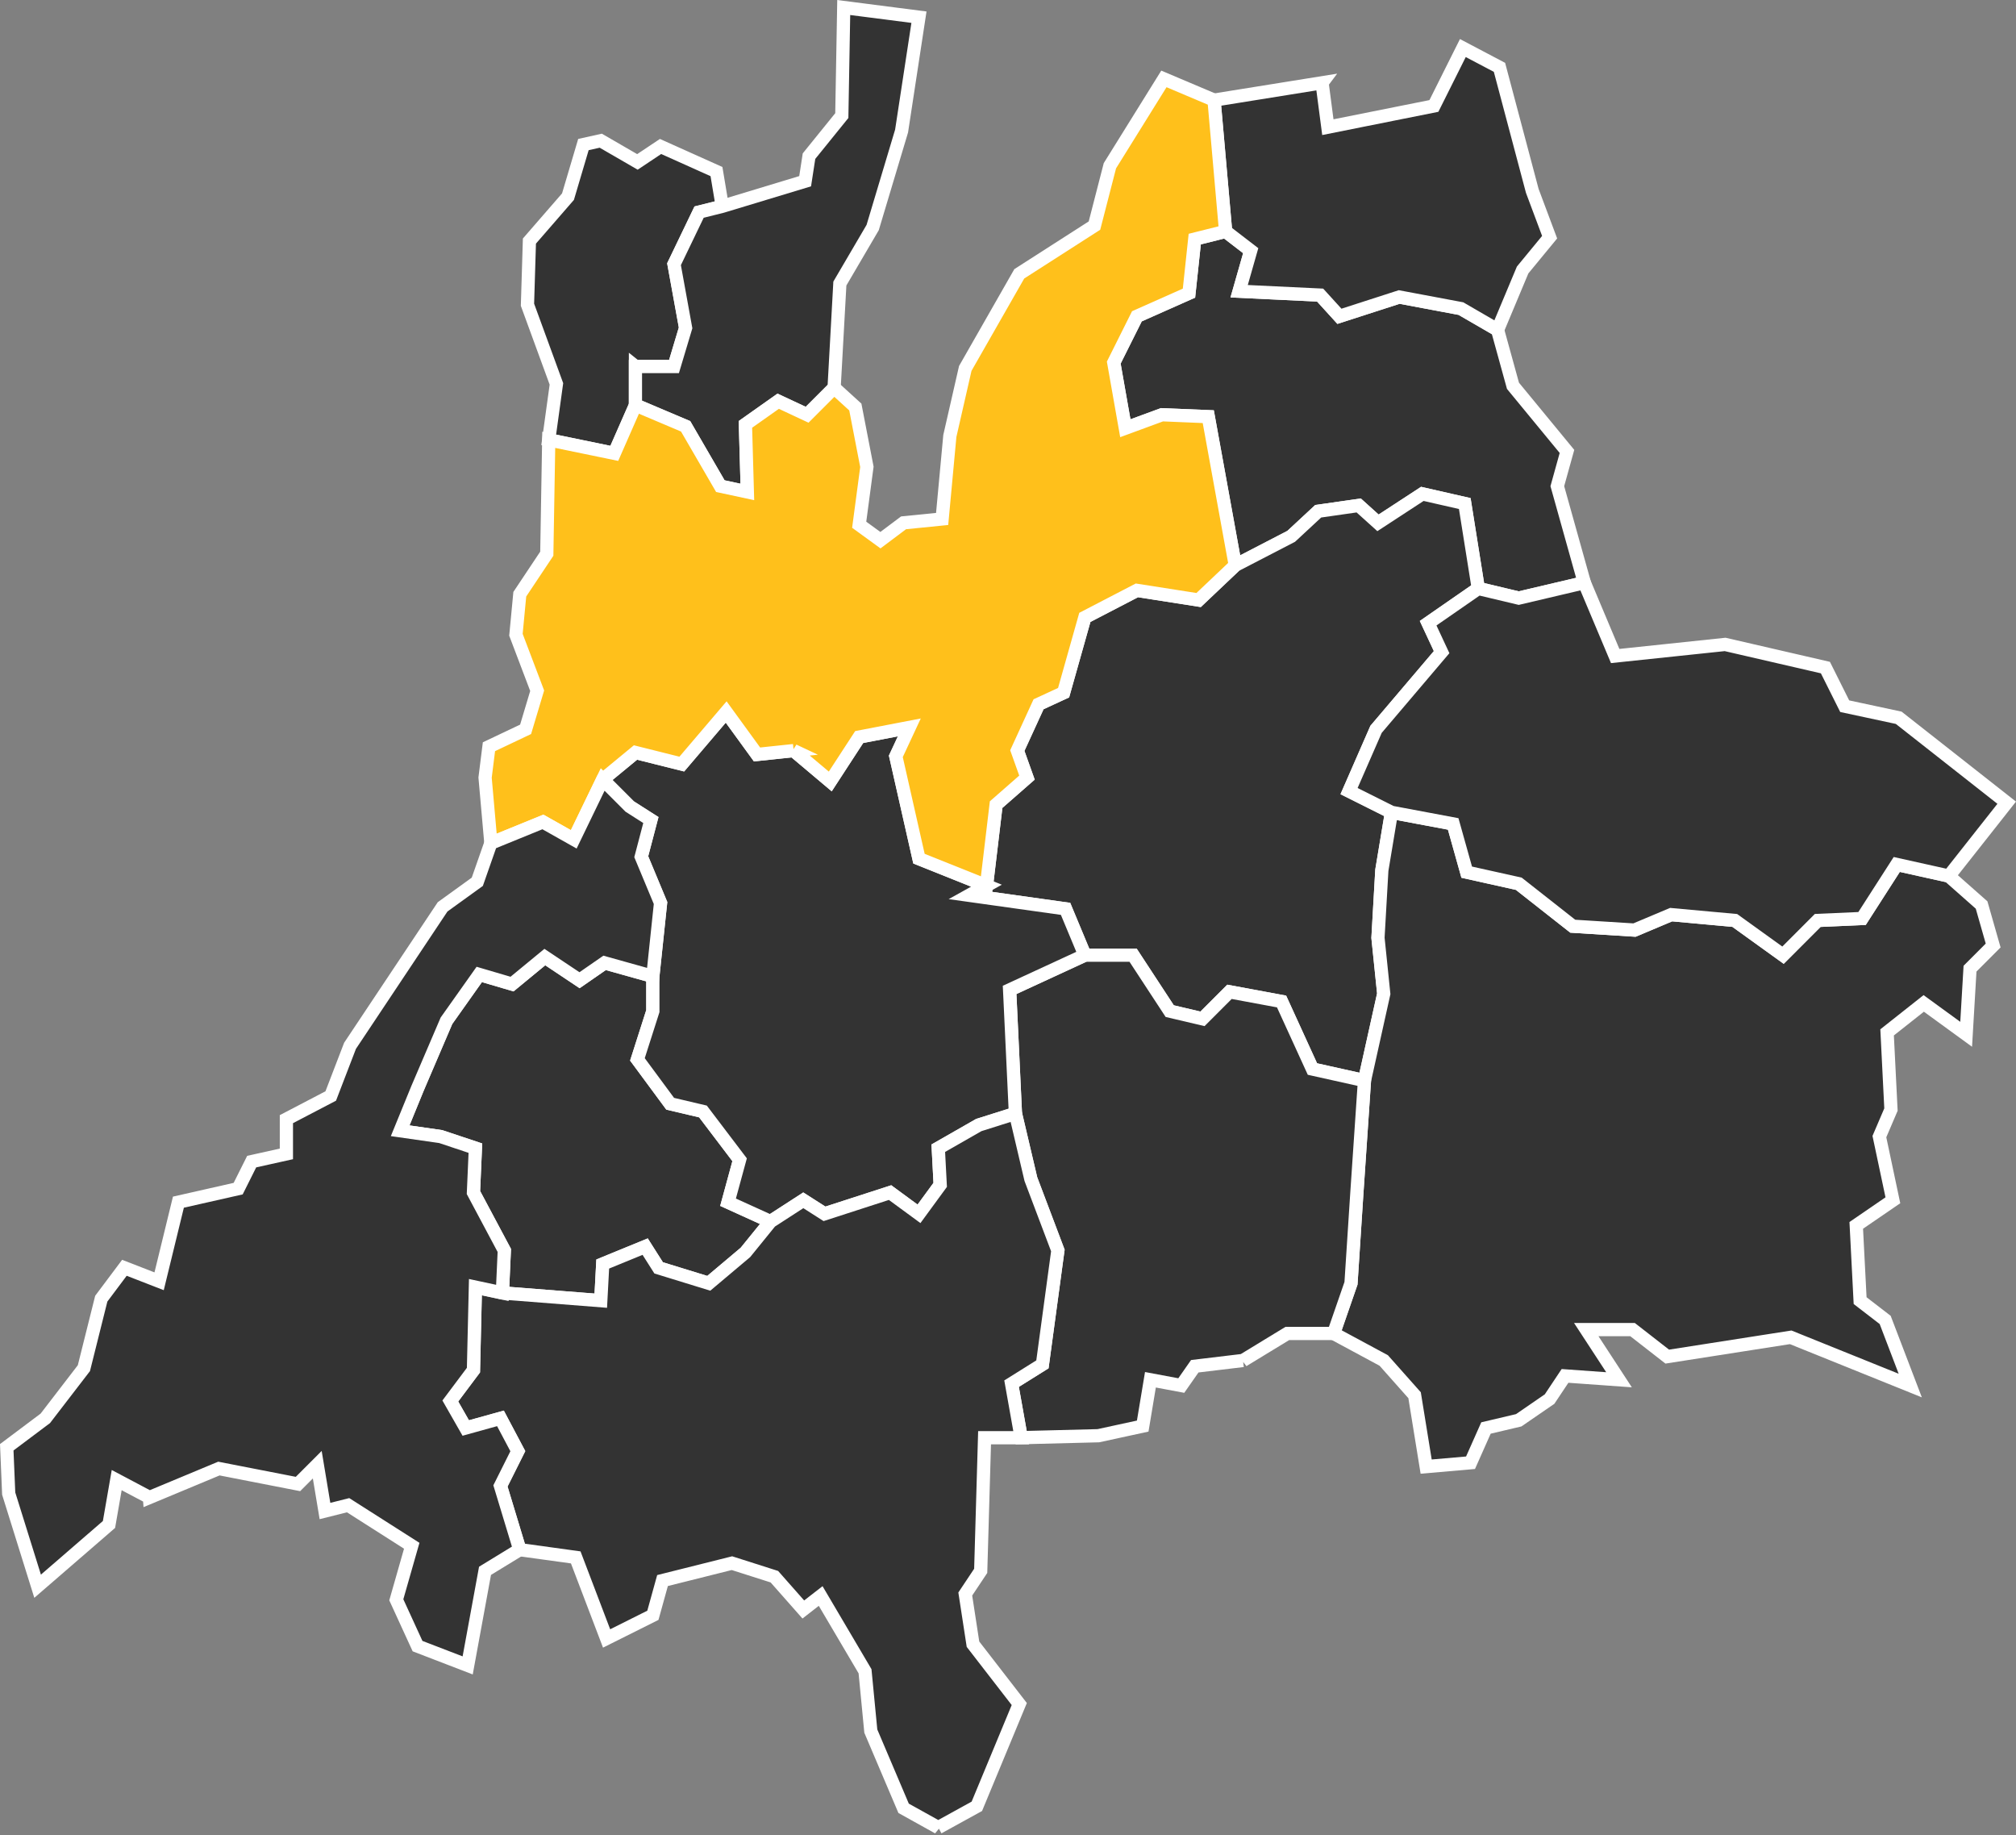
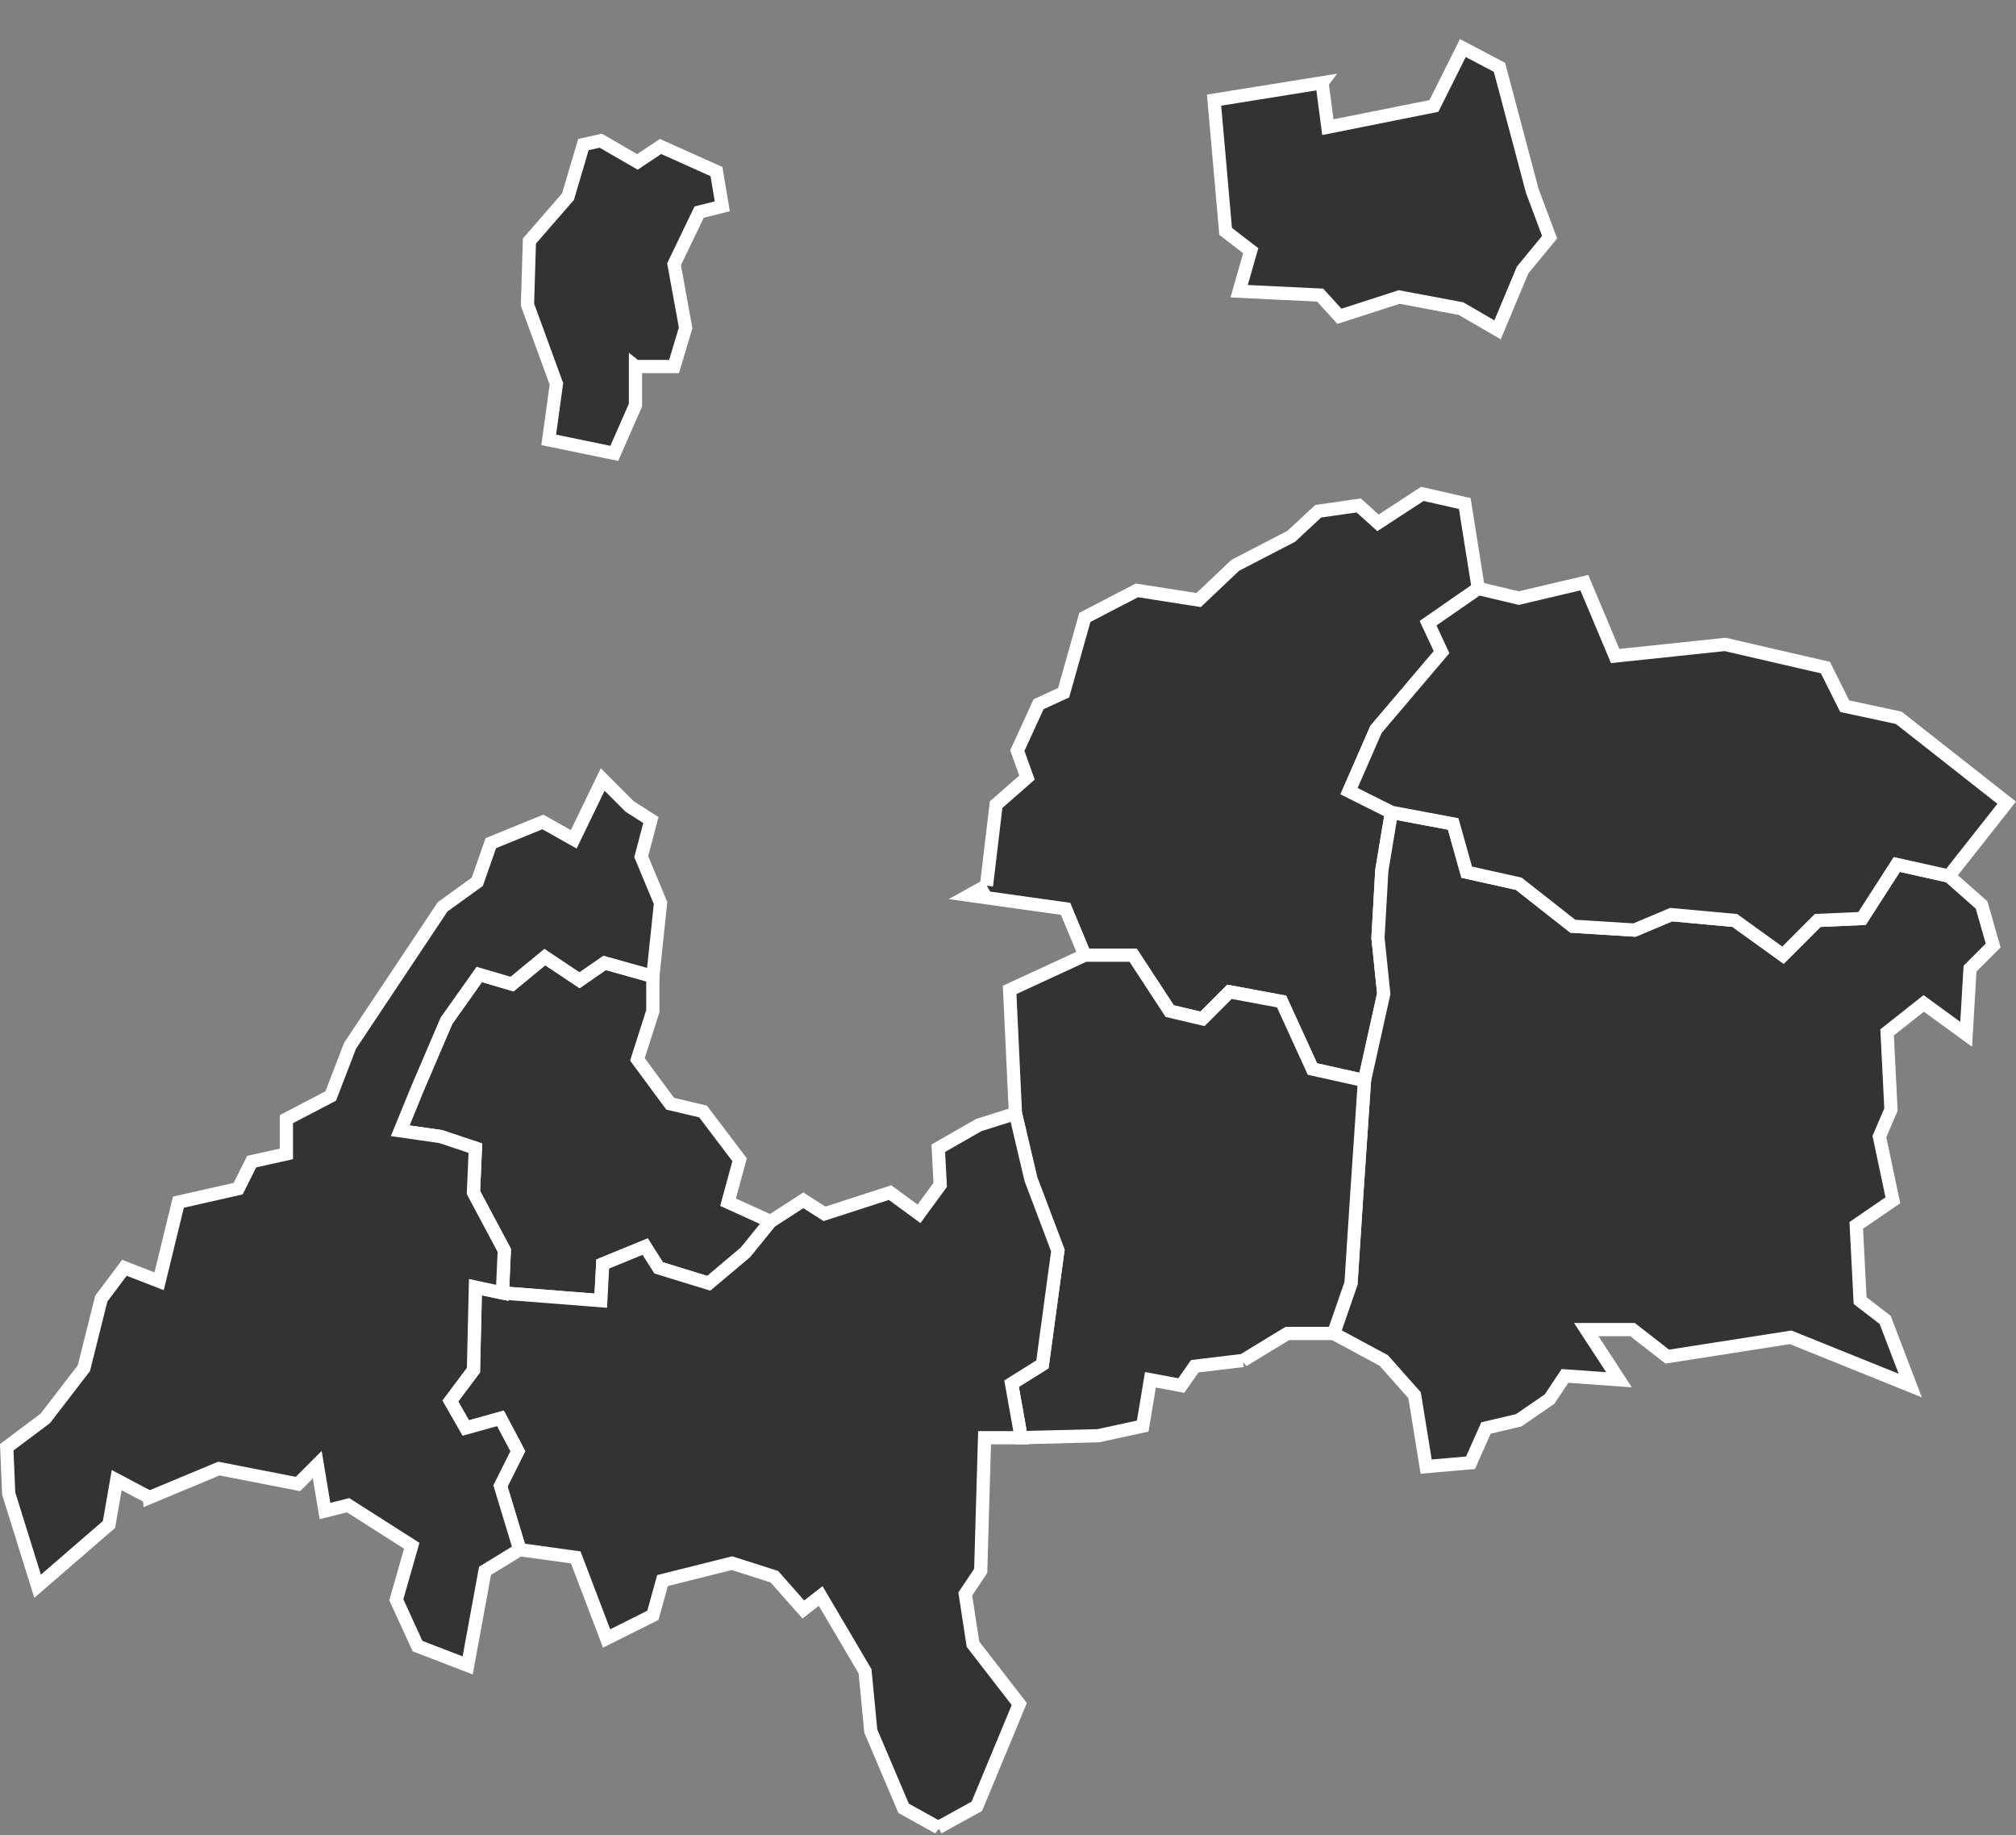
<svg xmlns="http://www.w3.org/2000/svg" xmlns:ns1="http://www.inkscape.org/namespaces/inkscape" xmlns:ns2="http://sodipodi.sourceforge.net/DTD/sodipodi-0.dtd" version="1.0" width="152.471" height="138.756" id="svg2" ns1:version="0.91 r13725" ns2:docname="joenkoepings-joenkoepings.svg">
  <rect width="100%" height="100%" fill="#808080" stroke="none" />
  <ns2:namedview pagecolor="#ffffff" bordercolor="#666666" borderopacity="1" objecttolerance="10" gridtolerance="10" guidetolerance="10" ns1:pageopacity="0" ns1:pageshadow="2" ns1:window-width="1920" ns1:window-height="1027" id="namedview297" showgrid="false" fit-margin-top="0" fit-margin-left="0" fit-margin-right="0" fit-margin-bottom="0" ns1:zoom="4.6667" ns1:cx="66.995847" ns1:cy="71.221586" ns1:window-x="-8" ns1:window-y="-8" ns1:window-maximized="1" ns1:current-layer="kommuner" />
  <defs id="defs640" />
  <style type="text/css" id="style_css_sheet">
    .kommun { fill:#ccc; fill-rule:evenodd; stroke:black; stroke-width:0.3; }
  </style>
  <g id="kommuner" class="kommun" style="fill:#cccccc;fill-rule:evenodd;stroke:#000000;stroke-width:0.3" transform="translate(-52.938,-441.076)">
-     <path id="0604" class="k0604" d="m 164.74,485.571 3.062,0.729 4.959,-1.167 -2.042,-7.297 0.73,-2.627 -4.084,-4.962 -1.167,-4.231 -2.772,-1.606 -4.668,-0.876 -4.52,1.459 -1.459,-1.604 -6.126,-0.292 0.875,-3.066 -1.897,-1.459 -2.334,0.584 -0.436,4.086 -3.939,1.751 -1.75,3.502 0.875,4.962 2.772,-1.02 3.501,0.145 2.042,11.238 4.229,-2.19 2.042,-1.896 3.064,-0.439 1.459,1.315 3.354,-2.19 3.209,0.731 1.022,6.421 z" style="fill:#333333;fill-opacity:1;stroke:#ffffff;stroke-width:1;stroke-miterlimit:4;stroke-dasharray:none;stroke-opacity:1" ns1:connector-curvature="0" />
    <path id="0682" class="k0682" d="m 127.545,508.045 0.73,-6.129 2.334,-2.043 -0.73,-2.043 1.606,-3.502 1.895,-0.876 1.606,-5.693 3.937,-2.043 4.668,0.731 2.772,-2.627 4.229,-2.19 2.042,-1.896 3.064,-0.439 1.459,1.315 3.354,-2.19 3.209,0.731 1.022,6.421 -3.792,2.627 1.02,2.188 -4.959,5.837 -2.042,4.67 3.209,1.606 -0.728,4.378 -0.292,5.107 0.436,4.233 -1.459,6.566 -3.937,-0.876 -2.334,-5.107 -3.939,-0.731 -2.042,2.043 -2.478,-0.584 -2.772,-4.231 -3.645,0 -1.459,-3.502 -7.293,-1.023 1.312,-0.729 z" style="fill:#333333;fill-opacity:1;stroke:#ffffff;stroke-width:1;stroke-miterlimit:4;stroke-dasharray:none;stroke-opacity:1" ns1:connector-curvature="0" />
    <path id="0685" class="k0685" d="m 179.326,510.233 4.812,0.439 3.648,2.627 2.625,-2.627 3.354,-0.147 2.625,-4.086 3.939,0.876 2.478,2.19 0.875,3.063 -1.75,1.751 -0.292,4.962 -3.209,-2.335 -2.77,2.19 0.292,5.837 -0.875,2.043 1.02,4.815 -2.77,1.898 0.292,5.69 1.895,1.459 1.897,4.962 -9.043,-3.647 -9.335,1.459 -2.625,-2.043 -3.501,0 2.478,3.794 -4.084,-0.292 -1.167,1.751 -2.334,1.604 -2.478,0.584 -1.167,2.627 -3.356,0.292 -0.875,-5.398 -2.334,-2.627 -3.792,-2.043 1.314,-3.794 0.436,-6.713 0.583,-8.611 1.459,-6.566 -0.436,-4.233 0.292,-5.107 0.728,-4.378 4.668,0.876 1.022,3.647 3.937,0.876 4.084,3.211 4.668,0.292 2.772,-1.167 z" style="fill:#333333;fill-opacity:1;stroke:#ffffff;stroke-width:1;stroke-miterlimit:4;stroke-dasharray:none;stroke-opacity:1" ns1:connector-curvature="0" />
    <path id="0686" class="k0686" d="m 164.74,485.571 3.062,0.729 4.959,-1.167 2.334,5.546 8.315,-0.876 7.585,1.751 1.459,2.919 4.084,0.876 8.168,6.421 -4.376,5.546 -3.939,-0.876 -2.625,4.086 -3.354,0.147 -2.625,2.627 -3.648,-2.627 -4.812,-0.439 -2.772,1.167 -4.668,-0.292 -4.084,-3.211 -3.937,-0.876 -1.022,-3.647 -4.668,-0.876 -3.209,-1.606 2.042,-4.67 4.959,-5.837 -1.02,-2.188 3.792,-2.627 z" style="fill:#333333;fill-opacity:1;stroke:#ffffff;stroke-width:1;stroke-miterlimit:4;stroke-dasharray:none;stroke-opacity:1" ns1:connector-curvature="0" />
    <path id="0687" class="k0687" d="m 152.925,447.336 0.439,3.355 8.021,-1.604 2.189,-4.378 2.77,1.459 2.481,9.34 1.312,3.502 -2.042,2.48 -1.895,4.525 -2.772,-1.606 -4.668,-0.876 -4.52,1.459 -1.459,-1.604 -6.126,-0.292 0.875,-3.066 -1.897,-1.459 -0.875,-9.924 8.168,-1.312 z" style="fill:#333333;fill-opacity:1;stroke:#ffffff;stroke-width:1;stroke-miterlimit:4;stroke-dasharray:none;stroke-opacity:1" ns1:connector-curvature="0" />
    <path id="0684" class="k0684" d="m 146.946,543.945 3.354,-2.043 3.501,0 1.314,-3.794 0.436,-6.713 0.583,-8.611 -3.937,-0.876 -2.334,-5.107 -3.939,-0.731 -2.042,2.043 -2.478,-0.584 -2.772,-4.231 -3.645,0 -5.69,2.627 0.439,9.34 1.167,4.962 2.042,5.398 -1.167,8.611 -2.334,1.459 0.728,4.086 5.834,-0.147 3.356,-0.729 0.583,-3.502 2.334,0.437 1.02,-1.459 3.648,-0.437 z" style="fill:#333333;fill-opacity:1;stroke:#ffffff;stroke-width:1;stroke-miterlimit:4;stroke-dasharray:none;stroke-opacity:1" ns1:connector-curvature="0" />
    <path id="0642" class="k0642" d="m 100.999,468.787 0,2.919 -1.603,3.65 -4.959,-1.023 0.583,-4.231 -2.189,-5.984 0.147,-4.815 2.917,-3.358 1.167,-3.939 1.312,-0.292 2.772,1.604 1.75,-1.167 4.229,1.898 0.439,2.627 -1.75,0.437 -1.897,3.941 0.875,4.815 -0.875,2.919 -2.917,0 z" style="fill:#333333;fill-opacity:1;stroke:#ffffff;stroke-width:1;stroke-miterlimit:4;stroke-dasharray:none;stroke-opacity:1" ns1:connector-curvature="0" />
    <path id="0617" class="k0617" d="m 88.747,531.247 2.334,4.378 -0.145,3.211 7.438,0.584 0.147,-2.772 3.209,-1.315 1.02,1.606 3.792,1.167 2.772,-2.335 1.895,-2.335 -3.209,-1.459 0.875,-3.211 -2.77,-3.65 -2.481,-0.584 -2.478,-3.355 1.167,-3.65 0,-2.627 -3.648,-1.02 -1.895,1.312 -2.625,-1.751 -2.481,2.043 -2.478,-0.729 -2.481,3.502 -2.187,5.107 -1.314,3.211 3.064,0.439 2.625,0.876 -0.147,3.355 z" style="fill:#333333;fill-opacity:1;stroke:#ffffff;stroke-width:1;stroke-miterlimit:4;stroke-dasharray:none;stroke-opacity:1" ns1:connector-curvature="0" />
-     <path id="0643" class="k0643" d="m 100.999,471.706 3.792,1.606 2.625,4.523 2.042,0.439 -0.145,-5.109 2.478,-1.751 2.189,1.023 2.042,-2.043 0.436,-7.88 2.481,-4.233 2.187,-7.297 1.314,-8.609 -5.69,-0.731 -0.145,8.172 -2.481,3.066 -0.292,1.896 -6.271,1.898 -1.75,0.437 -1.897,3.941 0.875,4.815 -0.875,2.919 -2.917,0 0,2.919 z" style="fill:#333333;fill-opacity:1;stroke:#ffffff;stroke-width:1;stroke-miterlimit:4;stroke-dasharray:none;stroke-opacity:1" ns1:connector-curvature="0" />
-     <path id="0665" class="k0665" d="m 112.959,497.829 2.772,2.335 2.187,-3.358 3.792,-0.729 -1.02,2.188 1.75,7.736 5.104,2.043 -1.312,0.729 7.293,1.023 1.459,3.502 -5.69,2.627 0.439,9.34 -2.772,0.876 -3.062,1.751 0.145,2.772 -1.603,2.19 -2.189,-1.606 -4.959,1.606 -1.603,-1.023 -2.481,1.606 -3.209,-1.459 0.875,-3.211 -2.77,-3.65 -2.481,-0.584 -2.478,-3.355 1.167,-3.65 0,-2.627 0.583,-5.546 -1.459,-3.502 0.728,-2.772 -1.603,-1.023 -2.042,-2.043 2.478,-2.043 3.501,0.876 3.356,-3.939 2.334,3.211 2.77,-0.292 z" style="fill:#333333;fill-opacity:1;stroke:#ffffff;stroke-width:1;stroke-miterlimit:4;stroke-dasharray:none;stroke-opacity:1" ns1:connector-curvature="0" />
-     <path id="0680" class="k0680" d="m 112.959,497.829 2.772,2.335 2.187,-3.358 3.792,-0.729 -1.02,2.188 1.75,7.736 5.104,2.043 0.73,-6.129 2.334,-2.043 -0.73,-2.043 1.606,-3.502 1.895,-0.876 1.606,-5.693 3.937,-2.043 4.668,0.731 2.772,-2.627 -2.042,-11.238 -3.501,-0.145 -2.772,1.02 -0.875,-4.962 1.75,-3.502 3.939,-1.751 0.436,-4.086 2.334,-0.584 -0.875,-9.924 -3.792,-1.604 -4.084,6.566 -1.167,4.525 -5.687,3.647 -4.084,7.152 -1.167,5.107 -0.583,6.276 -2.917,0.292 -1.75,1.312 -1.606,-1.167 0.583,-4.378 -0.875,-4.523 -1.603,-1.459 -2.042,2.043 -2.189,-1.023 -2.478,1.751 0.145,5.109 -2.042,-0.439 -2.625,-4.523 -3.792,-1.606 -1.603,3.65 -4.959,-1.023 -0.147,8.611 -2.042,3.063 -0.292,3.066 1.606,4.231 -0.875,2.919 -2.772,1.315 -0.292,2.335 0.439,4.962 3.937,-1.606 2.334,1.315 2.189,-4.525 2.478,-2.043 3.501,0.876 3.356,-3.939 2.334,3.211 2.77,-0.292 z" style="fill:#ffc01b;fill-opacity:1;stroke:#ffffff;stroke-width:1;stroke-miterlimit:4;stroke-dasharray:none;stroke-opacity:1" ns1:connector-curvature="0" />
    <path id="0683" class="k0683" d="m 123.9,579.261 2.917,-1.606 3.209,-7.733 -3.501,-4.525 -0.583,-3.794 1.167,-1.751 0.292,-10.068 2.77,0 -0.728,-4.086 2.334,-1.459 1.167,-8.611 -2.042,-5.398 -1.167,-4.962 -2.772,0.876 -3.062,1.751 0.145,2.772 -1.603,2.19 -2.189,-1.606 -4.959,1.606 -1.603,-1.023 -2.481,1.606 -1.895,2.335 -2.772,2.335 -3.792,-1.167 -1.02,-1.606 -3.209,1.315 -0.147,2.772 -7.438,-0.584 -2.042,-0.437 -0.147,6.274 -1.75,2.335 1.167,2.043 2.625,-0.729 1.314,2.48 -1.314,2.627 1.459,4.817 4.231,0.584 2.334,6.129 3.501,-1.751 0.728,-2.627 5.251,-1.315 3.209,1.023 2.189,2.48 1.312,-1.02 3.356,5.69 0.436,4.525 2.481,5.837 2.625,1.459 z" style="fill:#333333;fill-opacity:1;stroke:#ffffff;stroke-width:1;stroke-miterlimit:4;stroke-dasharray:none;stroke-opacity:1" ns1:connector-curvature="0" />
    <path id="0662" class="k0662" d="m 64.242,554.305 5.251,-2.188 5.981,1.167 1.459,-1.459 0.583,3.502 1.75,-0.439 4.812,3.066 -1.167,4.086 1.606,3.502 3.792,1.459 1.312,-7.152 2.625,-1.604 -1.459,-4.817 1.314,-2.627 -1.314,-2.48 -2.625,0.729 -1.167,-2.043 1.75,-2.335 0.147,-6.274 2.042,0.437 0.145,-3.211 -2.334,-4.378 0.147,-3.355 -2.625,-0.876 -3.064,-0.439 1.314,-3.211 2.187,-5.107 2.481,-3.502 2.478,0.729 2.481,-2.043 2.625,1.751 1.895,-1.312 3.648,1.02 0.583,-5.546 -1.459,-3.502 0.728,-2.772 -1.603,-1.023 -2.042,-2.043 -2.189,4.525 -2.334,-1.315 -3.937,1.606 -1.022,2.919 -2.625,1.896 -7.001,10.507 -1.459,3.794 -3.354,1.751 0,2.627 -2.625,0.584 -1.022,2.043 -4.52,1.023 -1.459,5.982 -2.625,-1.02 -1.75,2.335 -1.314,5.254 -2.917,3.794 -2.917,2.188 0.147,3.502 2.187,7.005 5.398,-4.67 0.583,-3.355 2.478,1.312 z" style="fill:#333333;fill-opacity:1;stroke:#ffffff;stroke-width:1;stroke-miterlimit:4;stroke-dasharray:none;stroke-opacity:1" ns1:connector-curvature="0" />
  </g>
</svg>